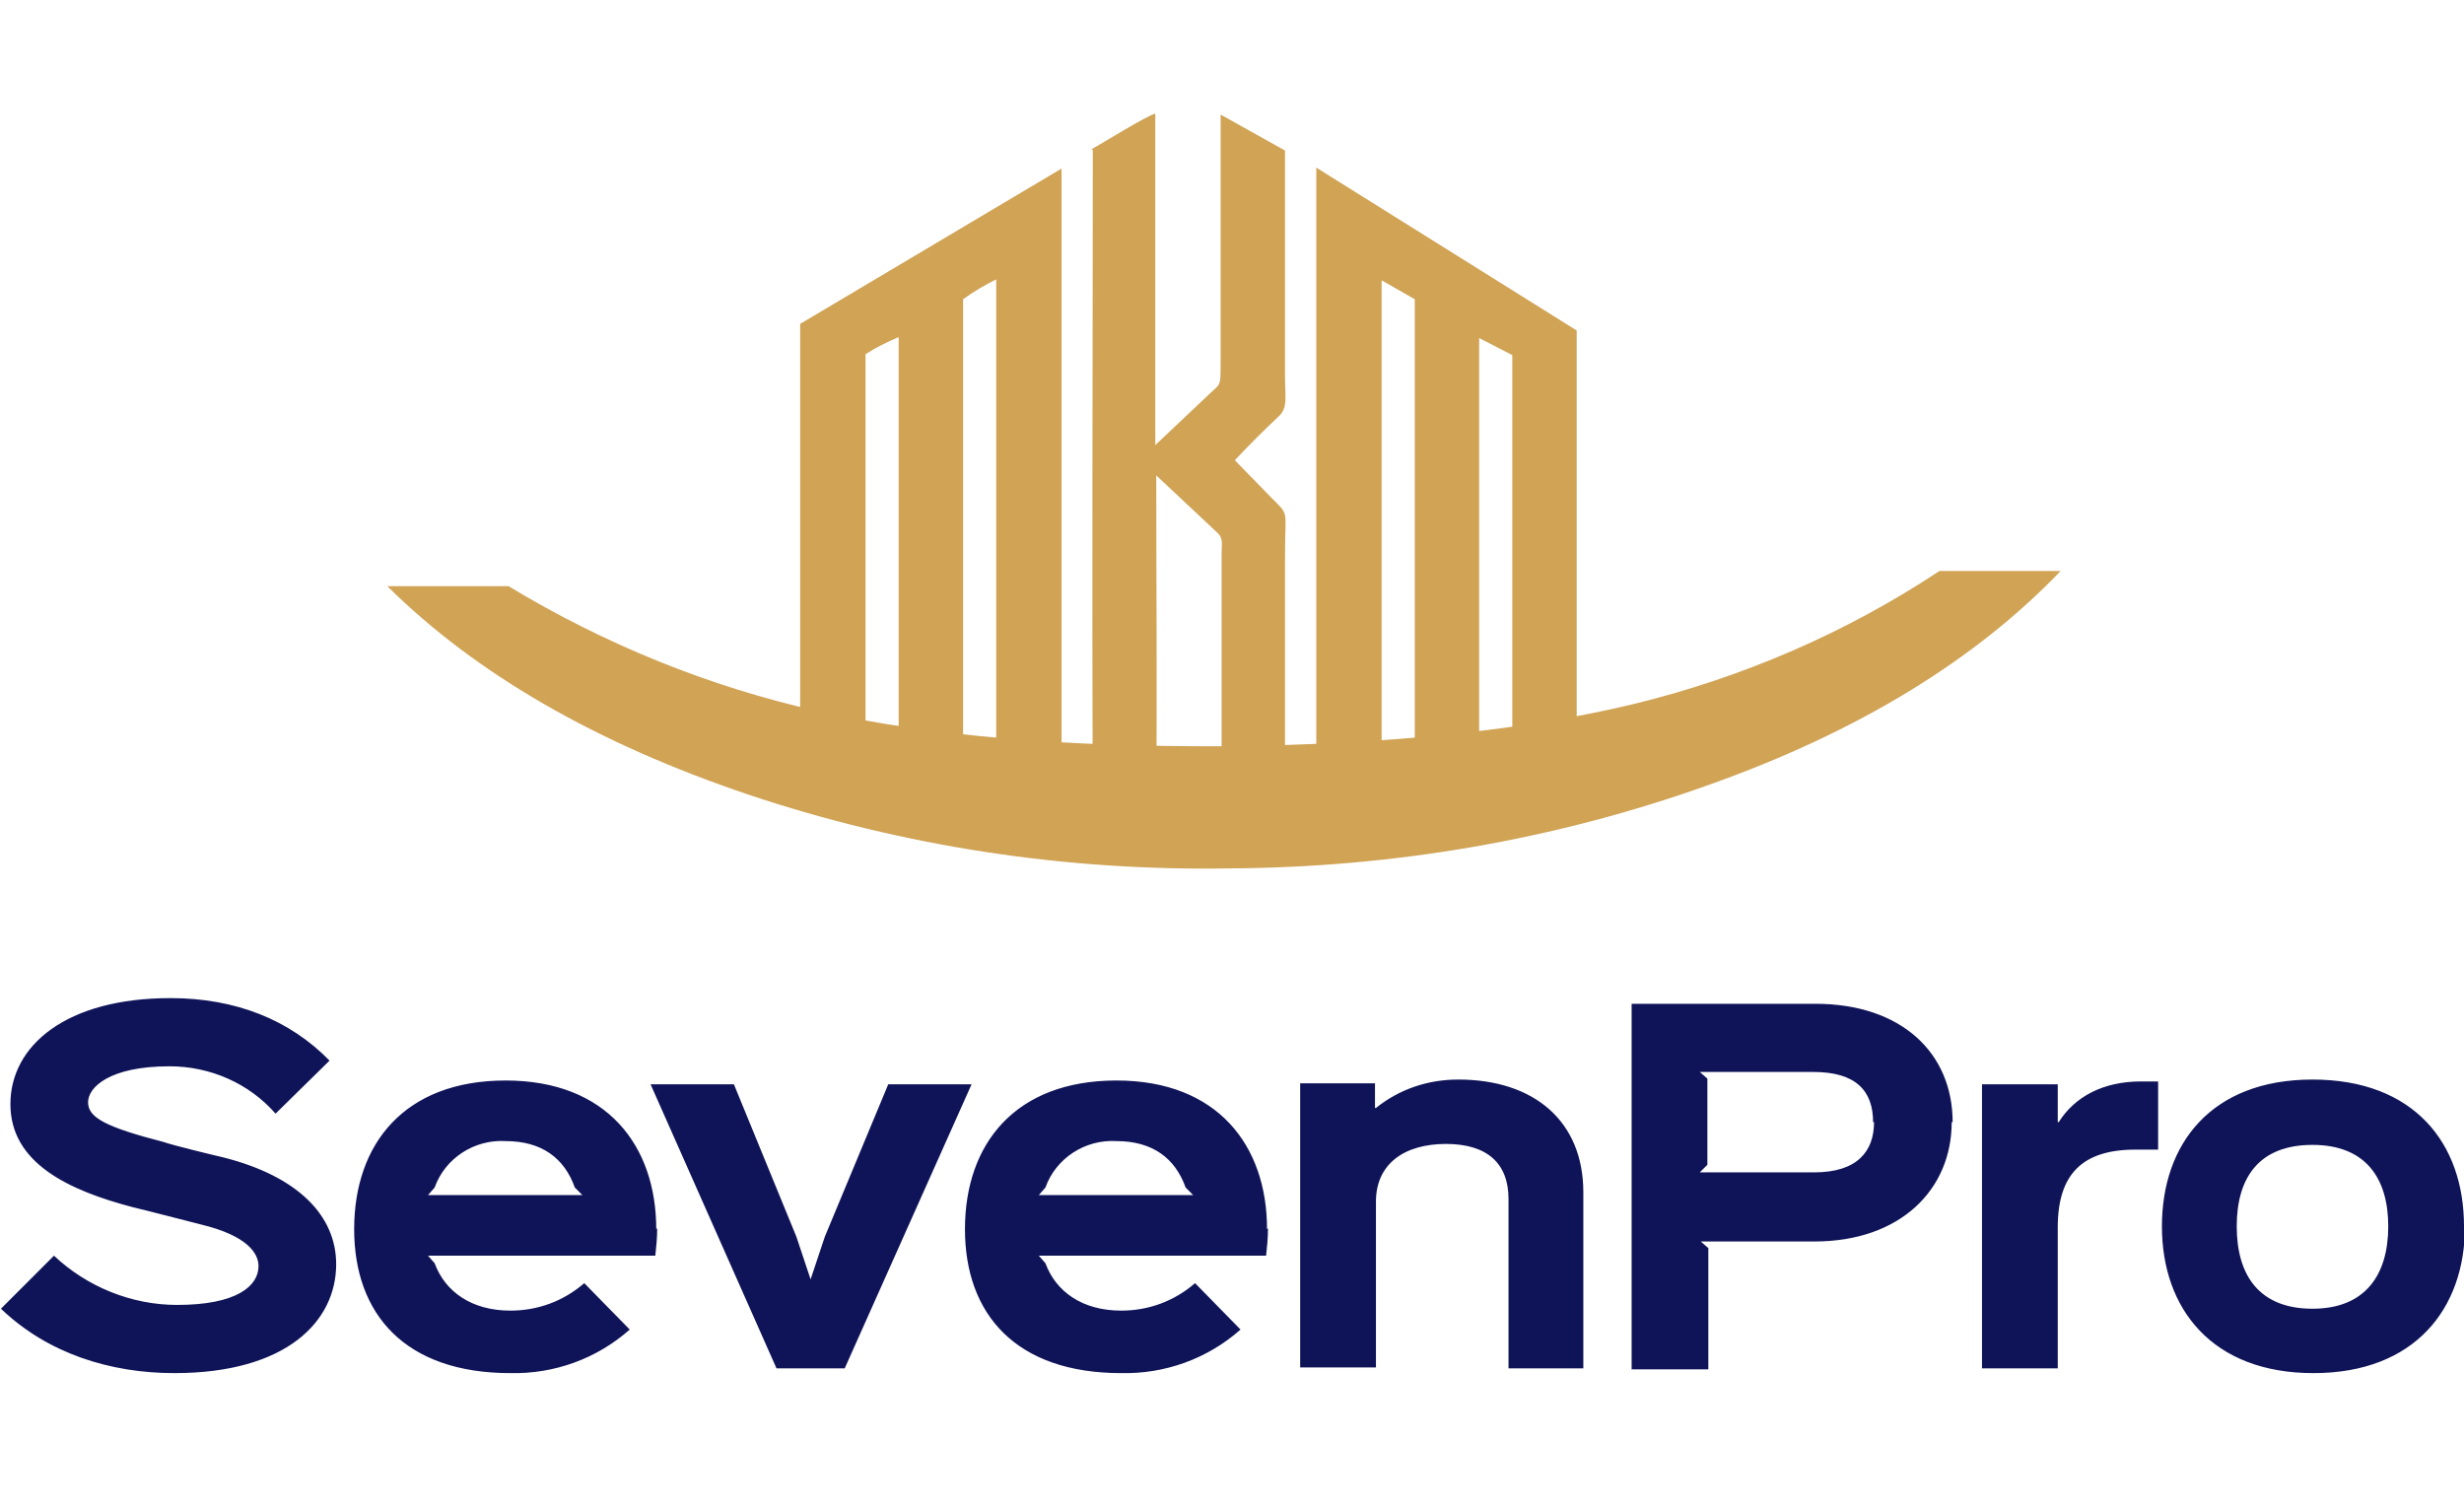
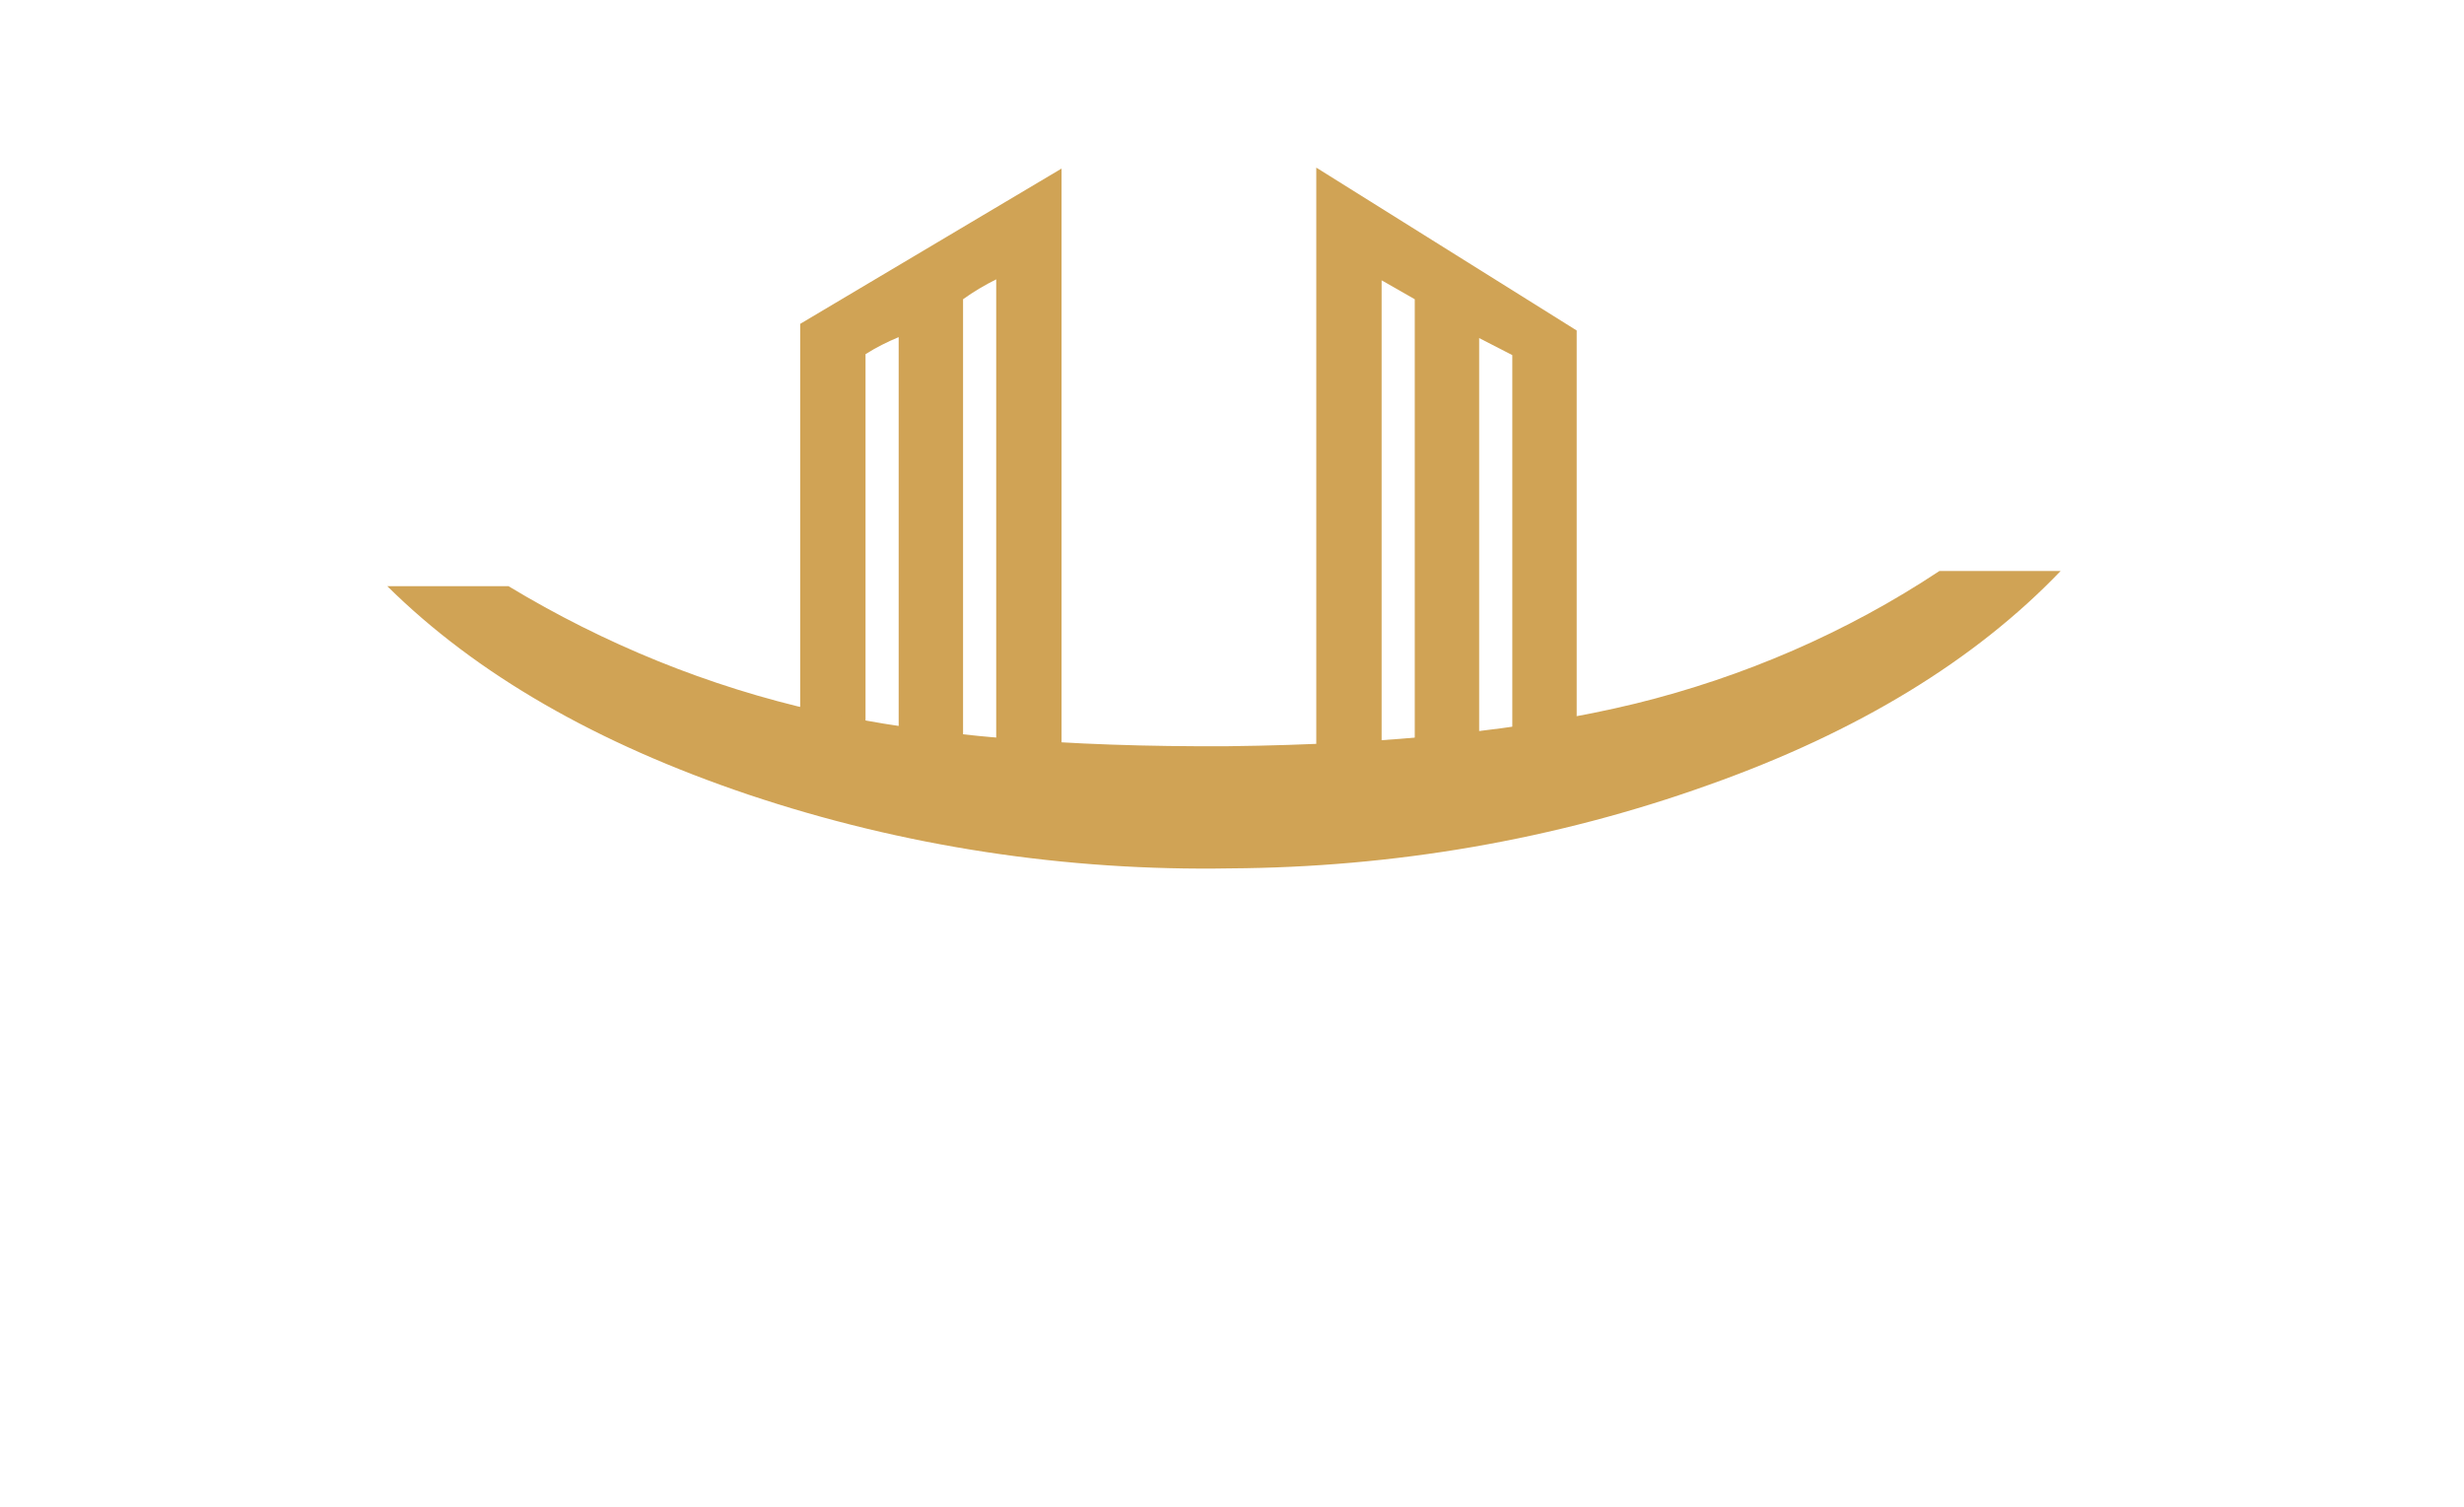
<svg xmlns="http://www.w3.org/2000/svg" id="SevenPro_Bauvision_GmbH_Logo" viewBox="0 0 260.2 159.1">
  <defs>
    <style>      .st0 {        fill: none;      }      .st1, .st2 {        fill: #d0a355;      }      .st3 {        fill: #0f1458;      }      .st4 {        clip-path: url(#clippath);      }      .st2 {        fill-rule: evenodd;      }    </style>
    <clipPath id="clippath">
      <rect class="st0" y="0" width="260.2" height="159.1" />
    </clipPath>
  </defs>
  <g class="st4">
    <g id="Gruppe_163">
-       <path id="Pfad_313" class="st3" d="M260.2,129.5c0-8.8-5.3-15.5-16-15.5s-15.9,6.8-15.9,15.5,5.3,15.5,16,15.5,16-6.8,16-15.5M252.2,129.5c0,5.1-2.4,8.7-8,8.7s-8-3.5-8-8.7,2.4-8.6,8-8.6,8,3.5,8,8.6M227.9,114.2h-1.8c-4,0-7,1.6-8.7,4.3h-.1v-4h-8v30h8v-14.9c0-5.6,2.6-8.2,8.2-8.2h2.4v-7.2ZM206.2,118.5c0-7.3-5.4-12.5-14.5-12.5h-19.4v38.6h8.1v-12.8l-.8-.7h12c9.1,0,14.5-5.5,14.5-12.6M197.9,118.5c0,3.1-1.8,5.3-6.3,5.3h-12.1l.8-.8v-9.1l-.8-.7h12c4.5,0,6.3,2,6.3,5.3M167.2,125.9c0-7.5-5.2-11.9-13.2-11.9-3.2,0-6.2,1-8.7,3h-.1v-2.6h-7.9v30h8v-17.5c0-4,3-6.1,7.4-6.1s6.6,2.1,6.6,5.8v17.9h7.9v-18.6ZM133.8,129.8c0-8.8-5.2-15.7-15.9-15.7s-16,6.7-16,15.7,5.4,15.2,16.5,15.2c4.6.1,9.1-1.5,12.6-4.6l-4.8-4.9c-2.2,1.9-4.9,2.9-7.8,2.9-4.1,0-6.9-2-8-5l-.7-.8h24c.1-.9.2-1.9.2-2.9M109.7,126.2l.7-.8c1.1-3.1,4.2-5.1,7.5-4.9,3.8,0,6.2,1.8,7.3,4.9l.8.8h-16.3ZM93.8,114.5l-6.7,16.1-1.5,4.5h0l-1.5-4.5-6.6-16.1h-8.8l13.3,30h7.2l13.4-30h-8.8ZM69.3,129.8c0-8.8-5.2-15.7-15.9-15.7s-16,6.7-16,15.7,5.4,15.2,16.5,15.2c4.6.1,9.1-1.5,12.6-4.6l-4.8-4.9c-2.2,1.9-4.9,2.9-7.8,2.9-4.1,0-6.9-2-8-5l-.7-.8h24c.1-.9.2-1.9.2-2.9M45.2,126.2l.7-.8c1.1-3.1,4.2-5.1,7.5-4.9,3.8,0,6.2,1.8,7.3,4.9l.8.8h-16.3ZM35.5,133.5c0-5.1-4-9.3-12-11.3-.9-.2-5.4-1.3-6.2-1.6-6.2-1.6-8-2.6-8-4.2s2.3-3.8,8.6-3.8c4.3,0,8.4,1.8,11.2,5l5.7-5.6c-4.2-4.3-9.9-6.6-16.8-6.6-11,0-16.9,5-16.9,11.2s6.1,9.1,13,10.9c.9.2,6.3,1.6,7.1,1.8,5,1.2,6.1,3.1,6.1,4.4,0,2.1-2.3,4.1-8.6,4.1-4.8,0-9.5-1.9-13-5.2l-5.6,5.6c4.9,4.7,11.5,6.8,18.3,6.8,11.9,0,17.1-5.5,17.1-11.5" />
      <path id="Pfad_315" class="st2" d="M84.5,34.2v44.2c2.3.7,4.6,1.3,6.9,1.9v-42.9c1.1-.7,2.3-1.3,3.5-1.8v45.5c2.2.4,4.5.8,6.8,1.2V31.6c1.1-.8,2.3-1.5,3.5-2.1v53.1c2.3.3,4.6.5,6.9.6V17.8c0,0-27.6,16.4-27.6,16.4Z" />
      <path id="Pfad_316" class="st2" d="M145.9,82.7V29.6s3.5,2,3.5,2v50.6c2.3-.3,4.6-.7,6.8-1.1,0-14.9,0-29.2,0-45.4l3.5,1.8v42.8c2.3-.5,4.6-1.1,6.8-1.8v-43.6s-27.5-17.2-27.5-17.2v65.5c2.3-.2,4.6-.4,6.9-.6" />
-       <path id="Pfad_317" class="st2" d="M115.4,15.8c0,22.4-.1,45.4,0,67.7,2.2.1,4.5.2,6.7.2.1-11.1,0-22.4,0-33.5l6.5,6.1c.6.6.4,1.1.4,2.2v25.2c2.3,0,4.5-.1,6.7-.2v-25.1c0-4.7.5-3.9-1.5-5.9l-3.8-3.9c1.5-1.6,3-3.1,4.7-4.7.9-.9.6-2,.6-4V15.9s-6.8-3.8-6.8-3.8v26.1c0,2.9,0,2.2-1.5,3.7l-5.4,5.1V12c-.9.2-5.7,3.2-6.8,3.8" />
      <path id="Pfad_318" class="st1" d="M86.5,75.1c11.6,2.6,26,3.8,43.2,3.7,17.1-.2,31.5-1.7,43-4.5,11.4-2.8,22.3-7.5,32.1-14h12.8c-9,9.4-21.4,17-37.2,22.6-16.2,5.8-33.3,8.7-50.5,8.8-17.3.3-34.5-2.3-50.9-7.8-16-5.4-28.7-12.7-38.1-22h12.8c10.1,6.1,21.1,10.6,32.7,13.2" />
    </g>
  </g>
</svg>